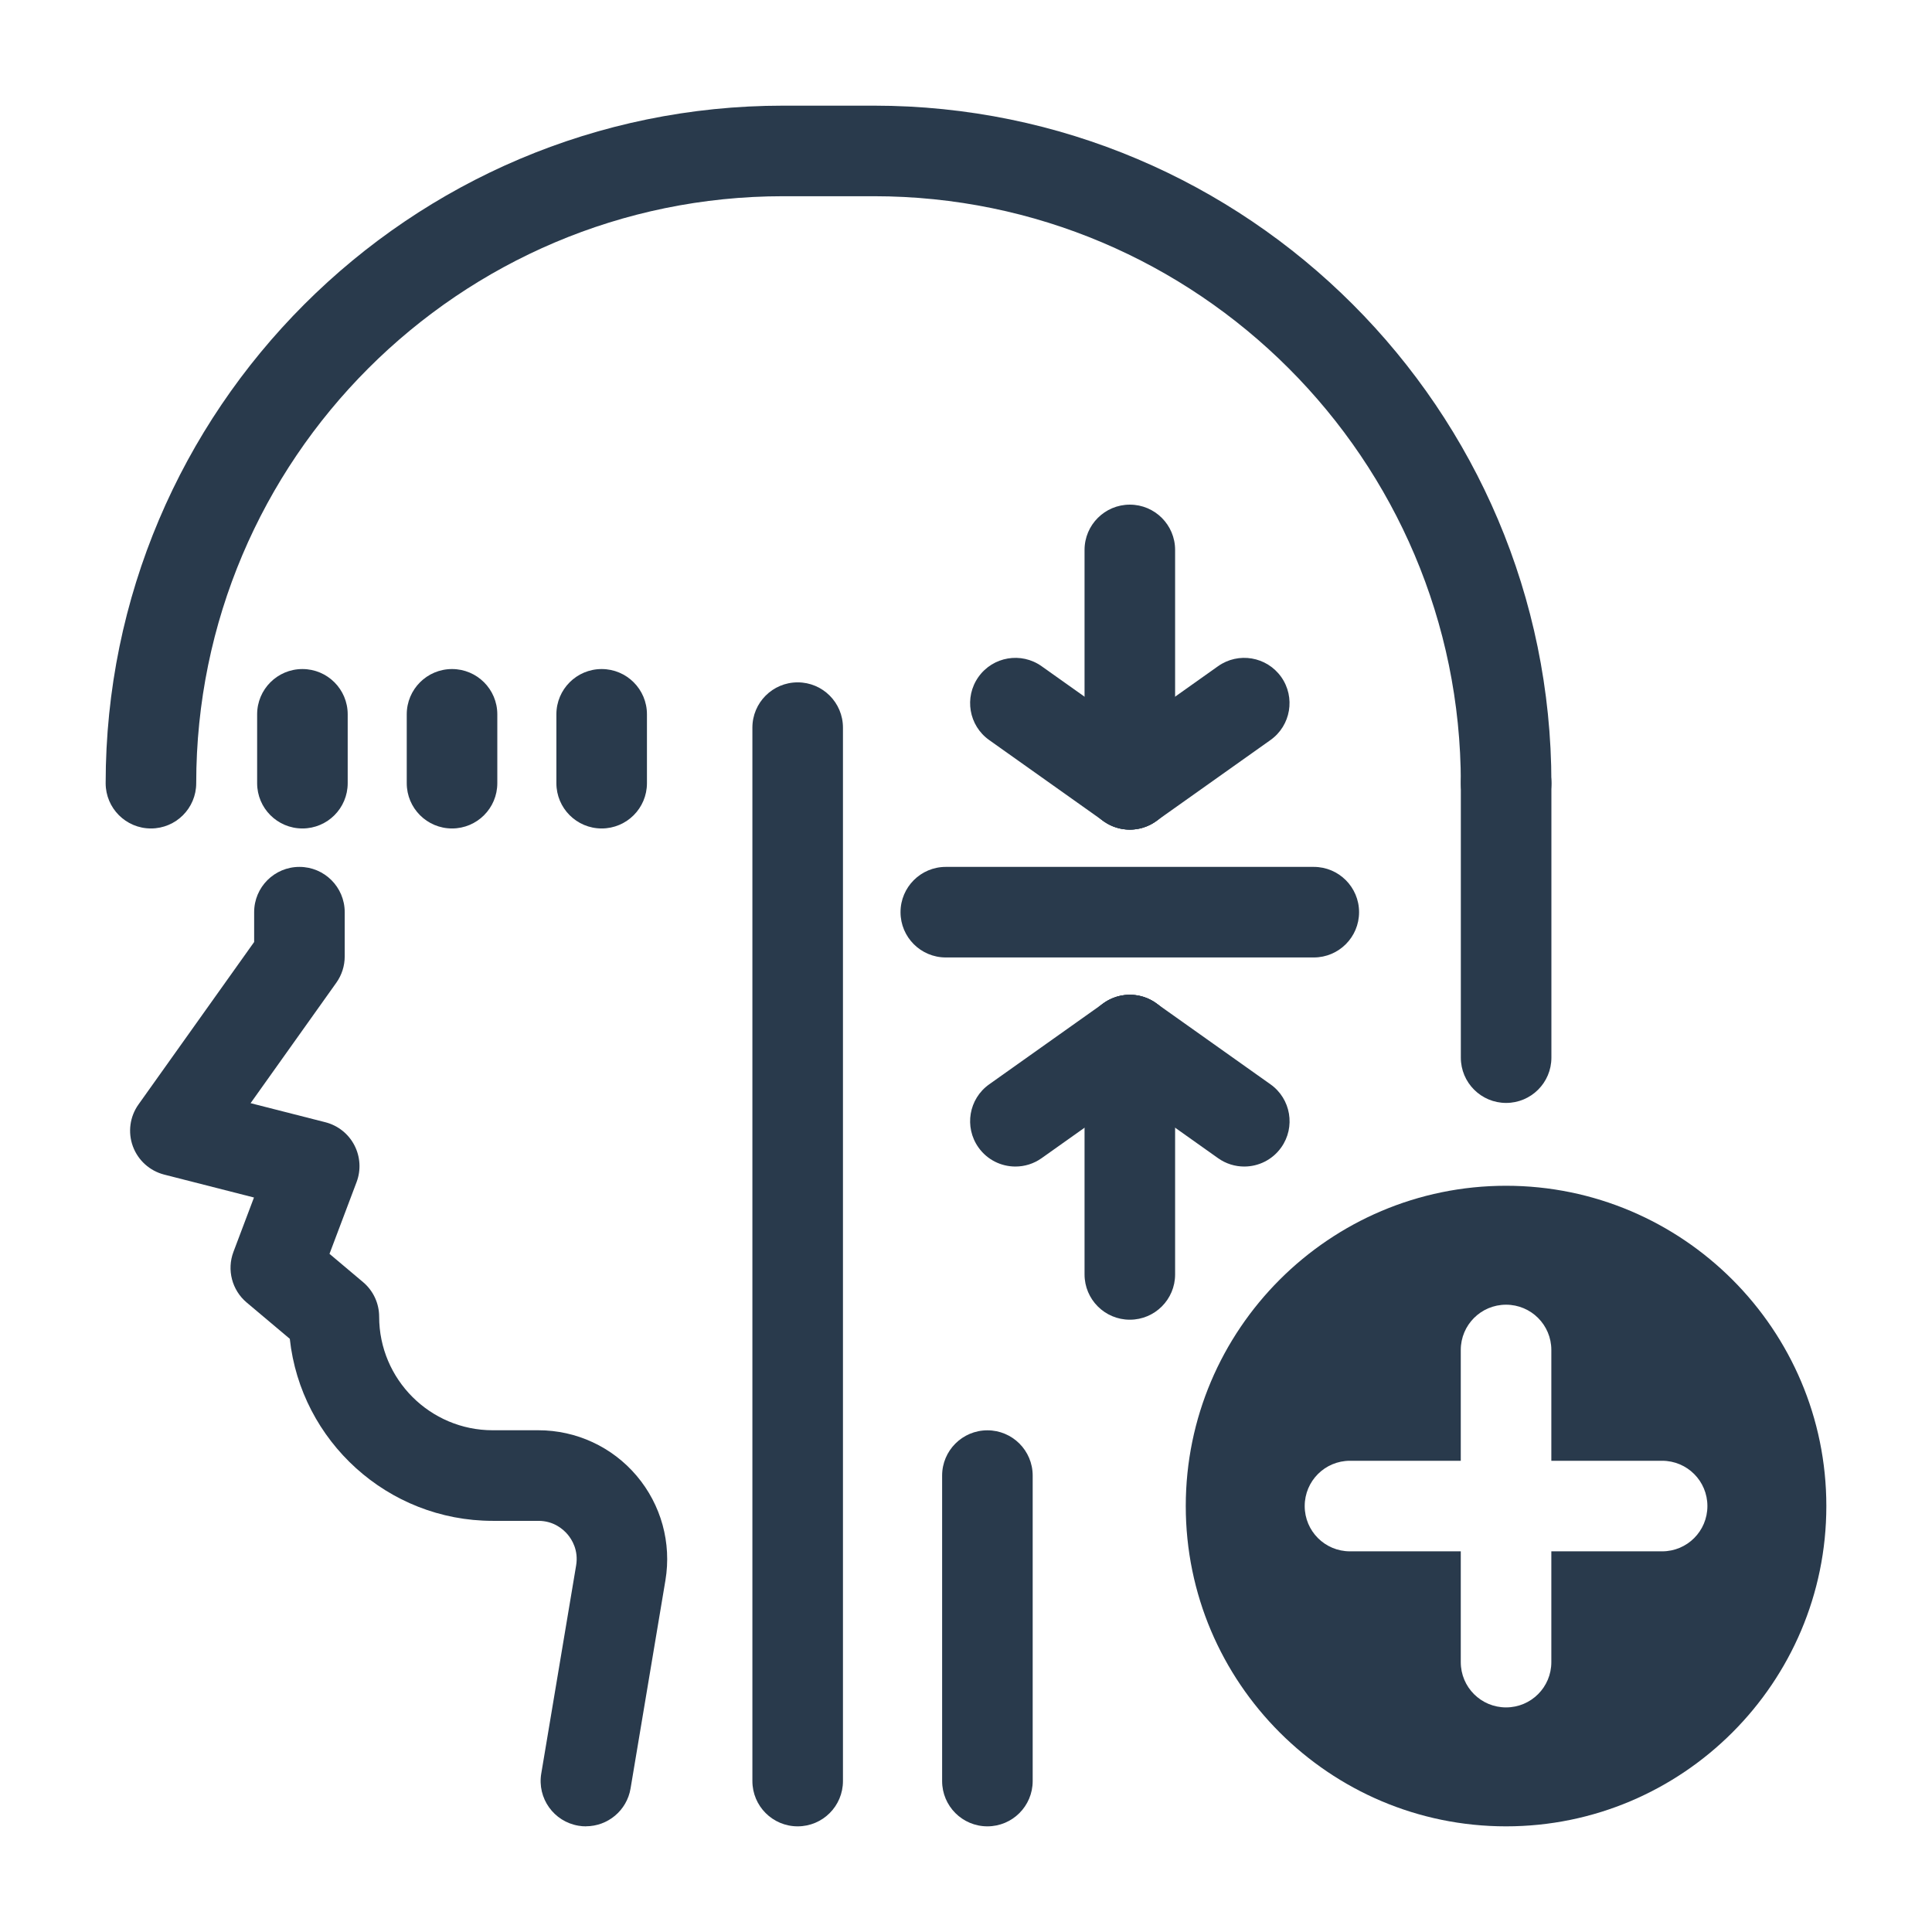
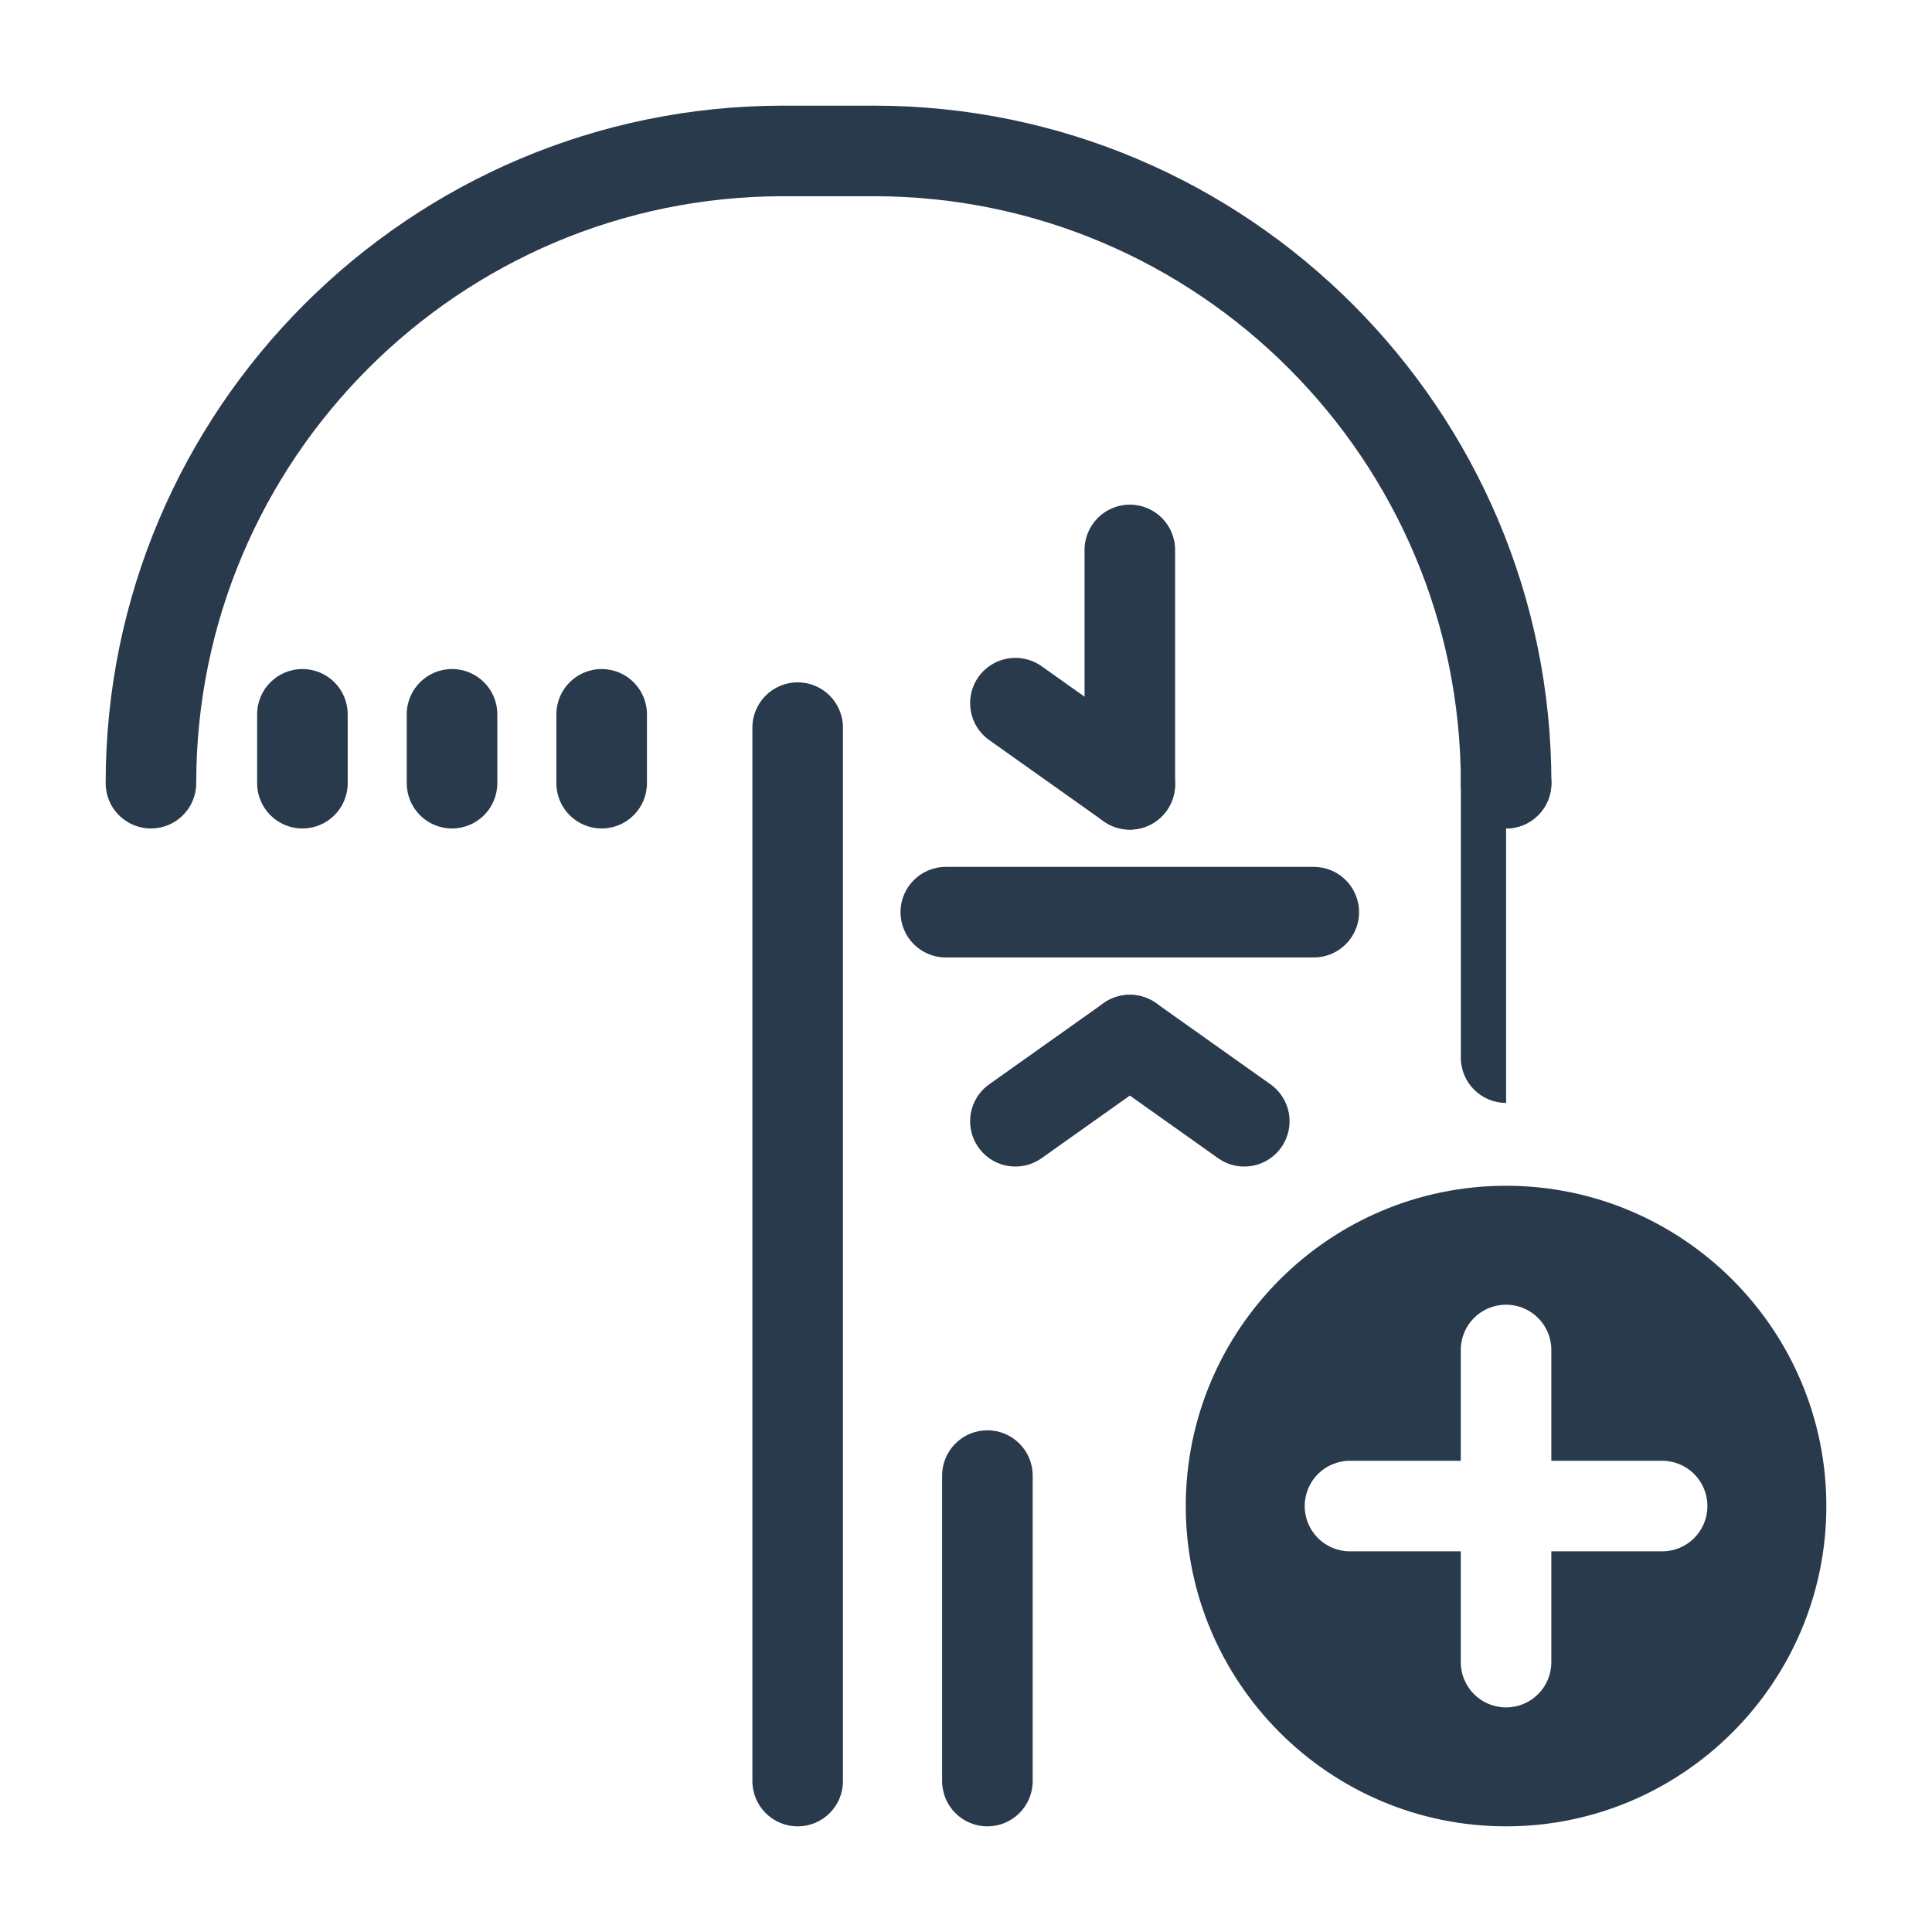
<svg xmlns="http://www.w3.org/2000/svg" id="c" data-name="SOLID" width="64" height="64" viewBox="0 0 64 64">
-   <path d="m19.411,60.5c-.083,0-.166-.006-.25-.021-.817-.137-1.368-.91-1.231-1.728l1.155-6.894c.084-.504-.141-.861-.283-1.028-.142-.167-.456-.449-.967-.449h-1.513c-3.481,0-6.356-2.645-6.722-6.03l-1.429-1.203c-.487-.41-.662-1.082-.438-1.677l.68-1.801-2.974-.759c-.479-.123-.867-.473-1.038-.938-.17-.465-.1-.983.187-1.386l3.831-5.381v-.988c0-.829.671-1.5,1.5-1.5s1.5.671,1.5,1.5v1.467c0,.312-.097.616-.278.87l-2.84,3.99,2.479.632c.414.106.762.382.959.761.197.378.224.823.073,1.222l-.897,2.376,1.111.936c.339.285.534.705.534,1.147,0,2.074,1.688,3.761,3.761,3.761h1.513c1.257,0,2.445.55,3.257,1.51s1.159,2.222.952,3.462l-1.155,6.895c-.123.733-.758,1.252-1.478,1.252Z" fill="#293a4c" stroke-width="0" />
  <path d="m49.892,27.444c-.828,0-1.5-.671-1.5-1.5,0-10.721-8.723-19.444-19.444-19.444h-3.004C15.223,6.5,6.5,15.223,6.5,25.944c0,.829-.671,1.5-1.5,1.5s-1.5-.671-1.5-1.5C3.5,13.568,13.568,3.5,25.944,3.5h3.004c12.375,0,22.444,10.068,22.444,22.444,0,.829-.672,1.5-1.5,1.5Z" fill="#293a4c" stroke-width="0" />
  <path d="m19.931,27.444c-.829,0-1.5-.671-1.5-1.5v-2.281c0-.829.671-1.5,1.5-1.5s1.5.671,1.5,1.5v2.281c0,.829-.671,1.5-1.5,1.5Z" fill="#293a4c" stroke-width="0" />
  <path d="m14.974,27.444c-.829,0-1.5-.671-1.5-1.5v-2.281c0-.829.671-1.5,1.5-1.5s1.5.671,1.5,1.5v2.281c0,.829-.671,1.5-1.5,1.5Z" fill="#293a4c" stroke-width="0" />
  <path d="m10.018,27.444c-.829,0-1.5-.671-1.5-1.5v-2.281c0-.829.671-1.5,1.5-1.5s1.5.671,1.5,1.5v2.281c0,.829-.671,1.5-1.5,1.5Z" fill="#293a4c" stroke-width="0" />
  <path d="m26.424,60.5c-.829,0-1.5-.671-1.5-1.5V24.104c0-.829.671-1.5,1.5-1.5s1.5.671,1.5,1.5v34.896c0,.829-.671,1.5-1.5,1.5Z" fill="#293a4c" stroke-width="0" />
  <path d="m49.89,39.28c-5.85,0-10.61,4.76-10.61,10.61s4.76,10.61,10.61,10.61,10.61-4.76,10.61-10.61-4.76-10.61-10.61-10.61Zm5.17,12.11h-3.67v3.67c0,.83-.67,1.5-1.5,1.5s-1.5-.67-1.5-1.5v-3.67h-3.67c-.83,0-1.5-.67-1.5-1.5s.67-1.5,1.5-1.5h3.67v-3.67c0-.83.67-1.5,1.5-1.5s1.5.67,1.5,1.5v3.67h3.67c.83,0,1.5.67,1.5,1.5s-.67,1.5-1.5,1.5Z" fill="#293a4c" stroke-width="0" />
  <g>
    <path d="m43.521,31.717h-12.19c-.829,0-1.5-.671-1.5-1.5s.671-1.5,1.5-1.5h12.19c.828,0,1.5.671,1.5,1.5s-.672,1.5-1.5,1.5Z" fill="#293a4c" stroke-width="0" />
    <g>
      <g>
        <path d="m37.427,27.482c-.828,0-1.5-.671-1.5-1.5v-7.765c0-.829.672-1.5,1.5-1.5s1.5.671,1.5,1.5v7.765c0,.829-.672,1.5-1.5,1.5Z" fill="#293a4c" stroke-width="0" />
        <g>
          <path d="m37.426,27.482c-.301,0-.604-.09-.867-.277l-3.791-2.69c-.676-.479-.834-1.416-.355-2.091.479-.675,1.416-.834,2.091-.355l3.791,2.69c.676.479.835,1.416.355,2.091-.293.412-.755.632-1.225.632Z" fill="#293a4c" stroke-width="0" />
-           <path d="m37.428,27.482c-.47,0-.932-.22-1.225-.632-.479-.676-.32-1.612.355-2.091l3.791-2.69c.676-.479,1.611-.32,2.092.355.479.676.32,1.612-.355,2.091l-3.791,2.69c-.264.187-.566.277-.867.277Z" fill="#293a4c" stroke-width="0" />
        </g>
      </g>
      <g>
-         <path d="m37.427,43.717c-.828,0-1.5-.671-1.5-1.5v-7.765c0-.829.672-1.5,1.5-1.5s1.5.671,1.5,1.5v7.765c0,.829-.672,1.5-1.5,1.5Z" fill="#293a4c" stroke-width="0" />
        <g>
          <path d="m33.637,38.643c-.47,0-.932-.22-1.224-.632-.479-.676-.321-1.612.355-2.091l3.791-2.69c.676-.479,1.611-.321,2.092.355.479.676.32,1.612-.355,2.091l-3.791,2.69c-.264.187-.566.277-.867.277Z" fill="#293a4c" stroke-width="0" />
          <path d="m41.217,38.643c-.301,0-.604-.09-.867-.277l-3.791-2.69c-.676-.479-.835-1.416-.355-2.091.48-.676,1.416-.834,2.092-.355l3.791,2.69c.676.479.835,1.416.355,2.091-.293.412-.755.632-1.225.632Z" fill="#293a4c" stroke-width="0" />
        </g>
      </g>
    </g>
  </g>
-   <path d="m49.892,36.536c-.828,0-1.5-.671-1.5-1.5v-9.092c0-.829.672-1.5,1.5-1.5s1.5.671,1.5,1.5v9.092c0,.829-.672,1.5-1.5,1.5Z" fill="#293a4c" stroke-width="0" />
+   <path d="m49.892,36.536c-.828,0-1.5-.671-1.5-1.5v-9.092c0-.829.672-1.5,1.5-1.5s1.5.671,1.5,1.5c0,.829-.672,1.5-1.5,1.5Z" fill="#293a4c" stroke-width="0" />
  <path d="m32.709,60.5c-.829,0-1.5-.671-1.5-1.5v-10.119c0-.829.671-1.5,1.5-1.5s1.5.671,1.5,1.5v10.119c0,.829-.672,1.5-1.5,1.5Z" fill="#293a4c" stroke-width="0" />
</svg>